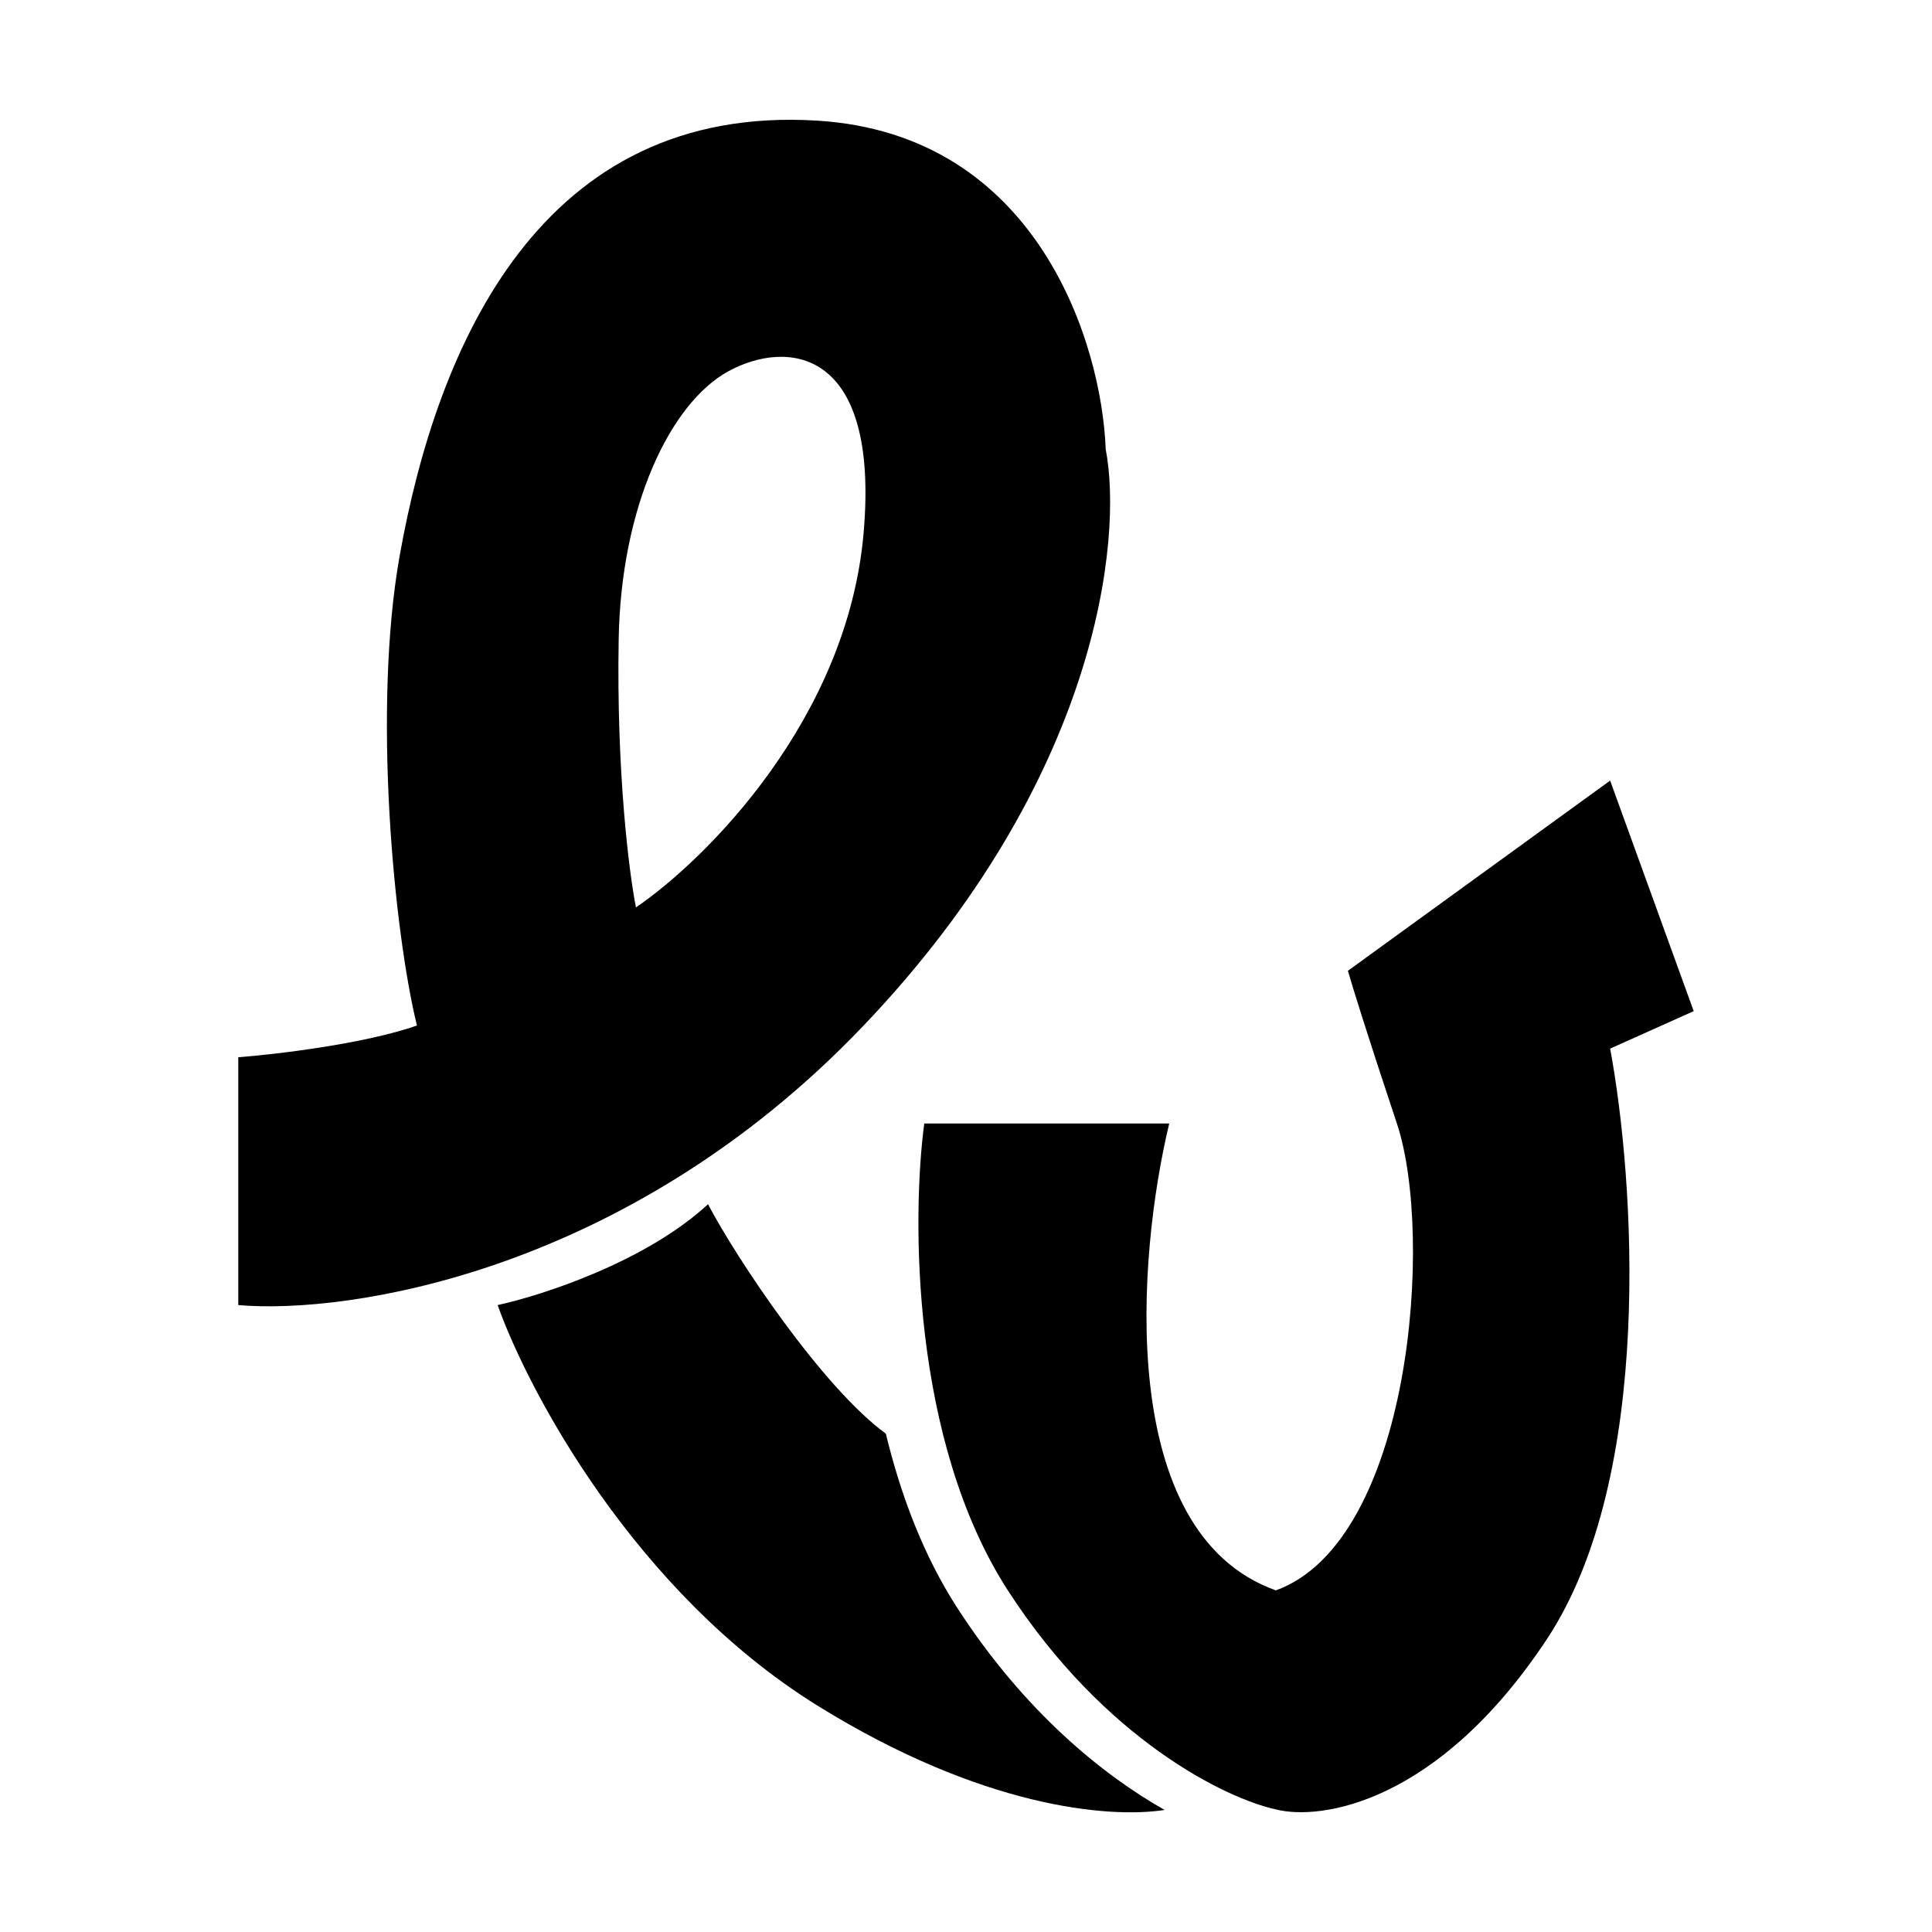
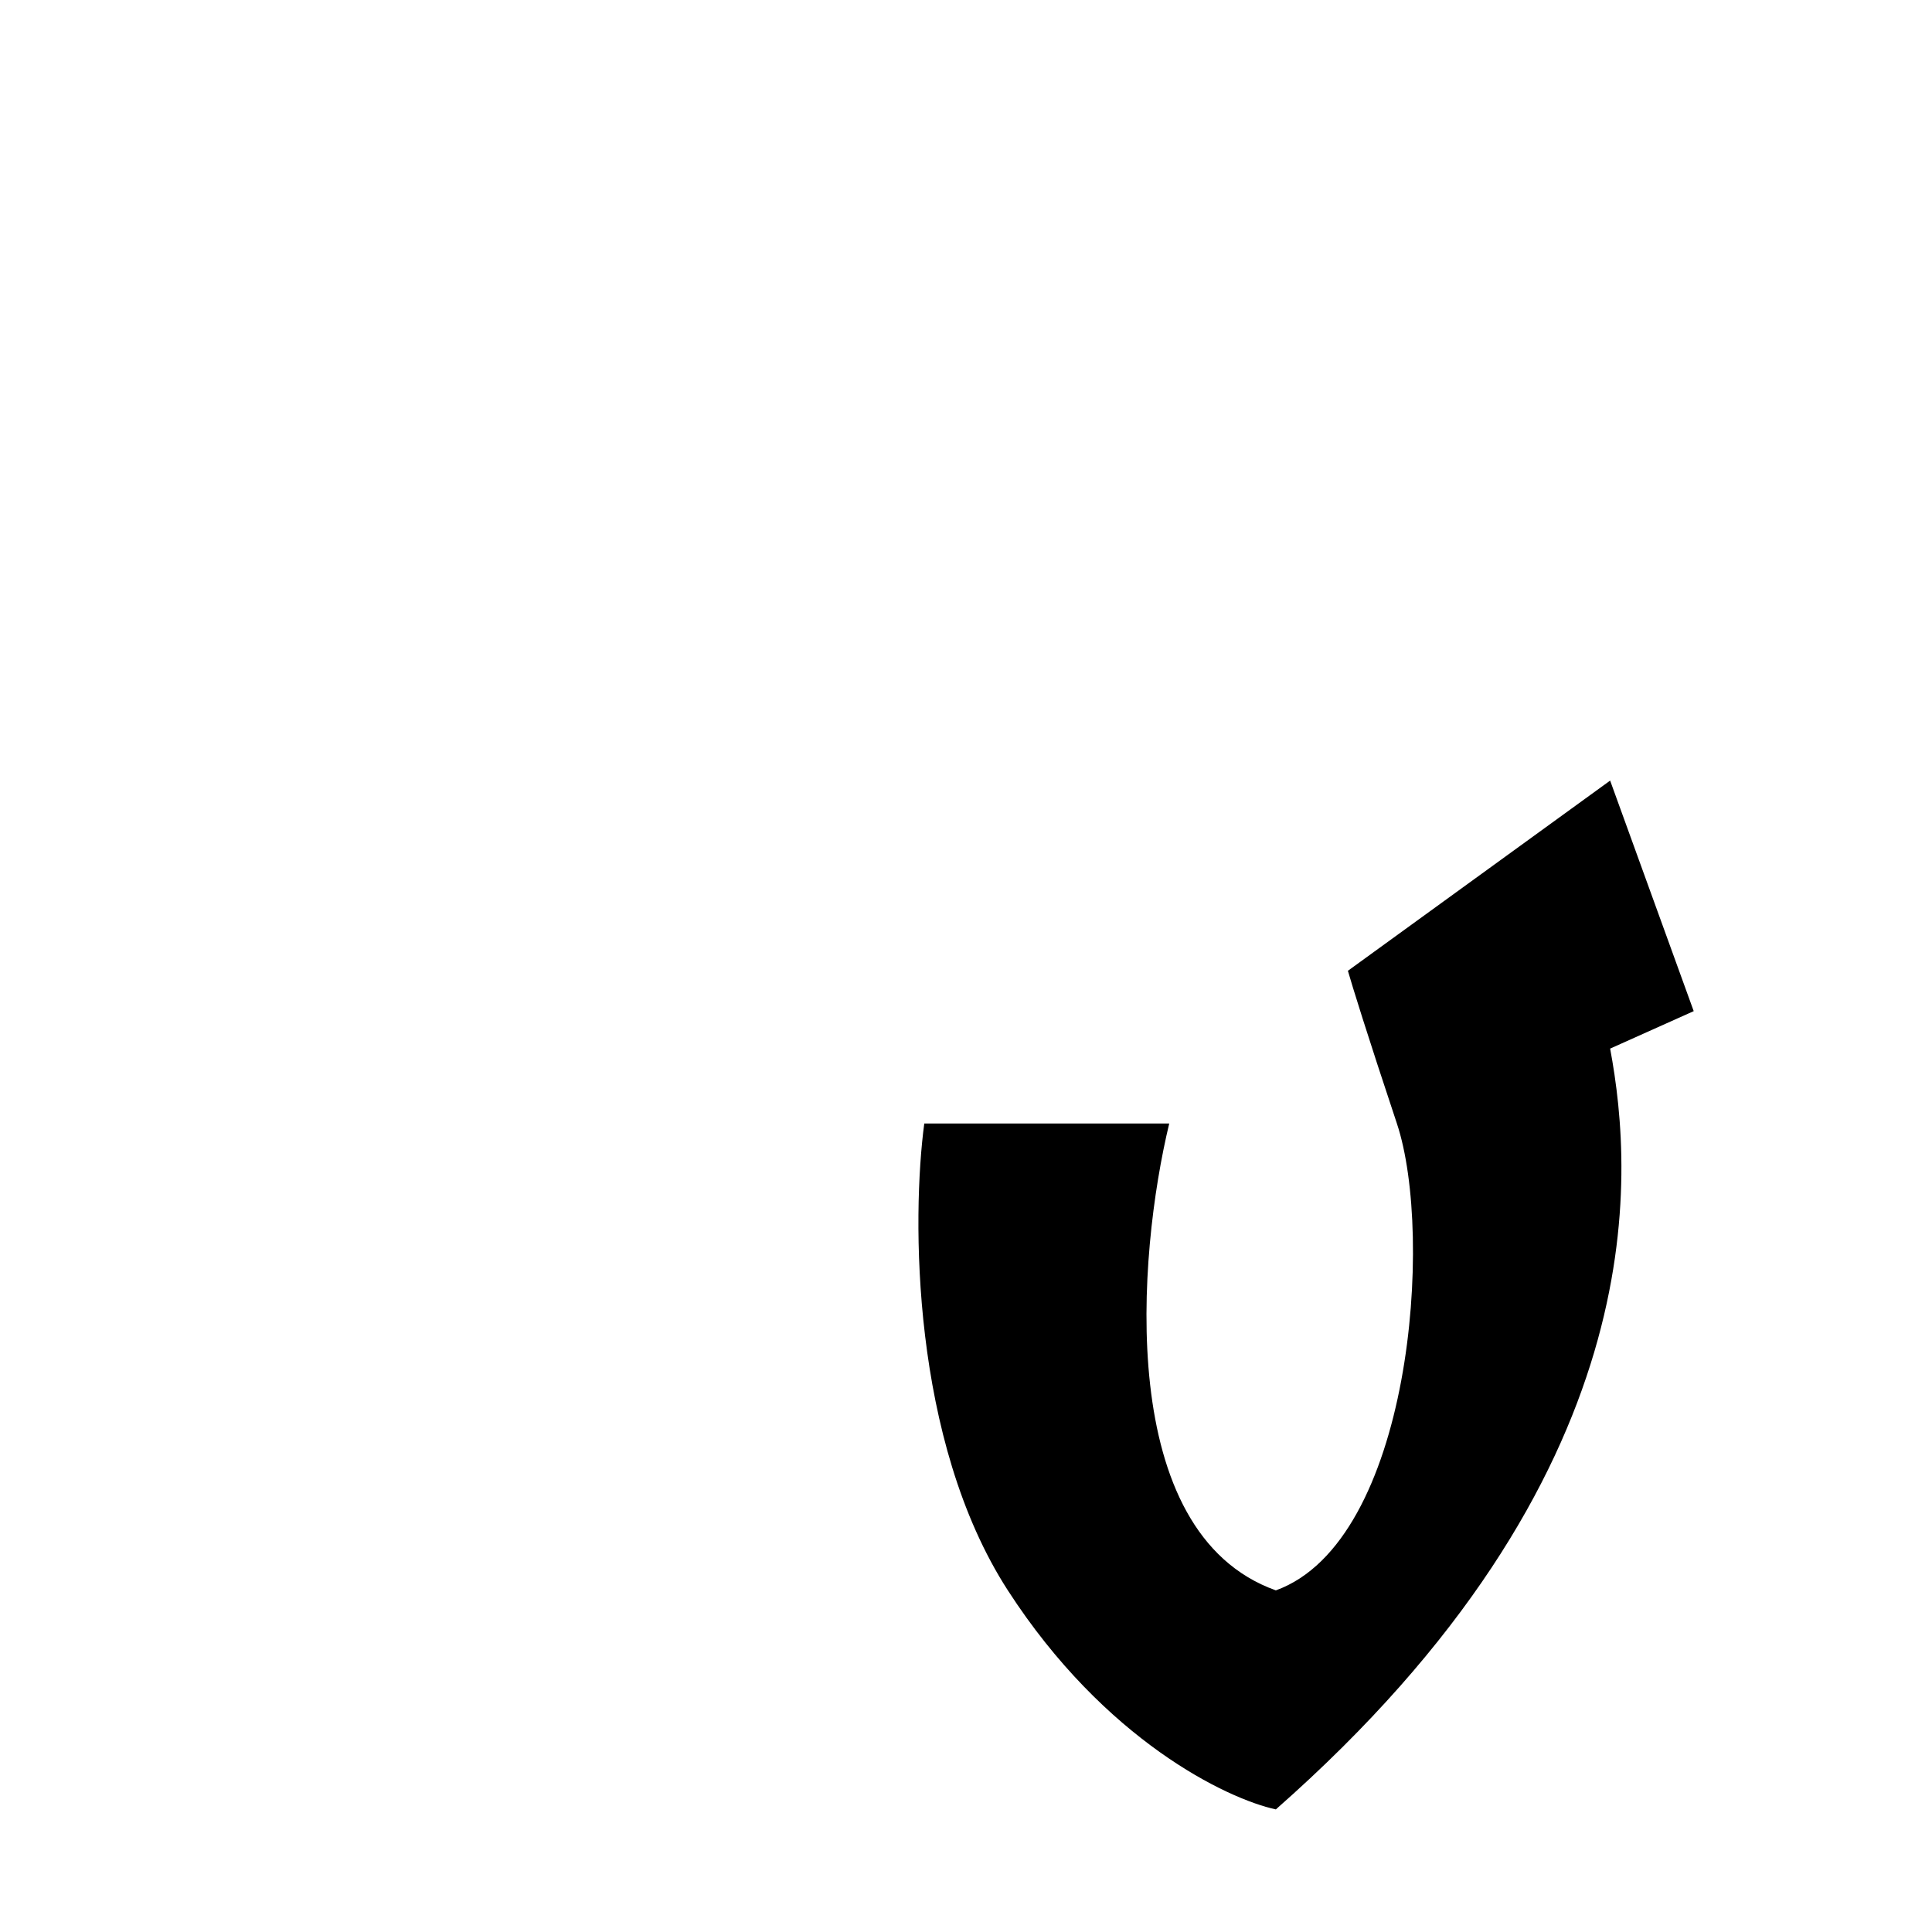
<svg xmlns="http://www.w3.org/2000/svg" fill="none" height="3000" viewBox="0 0 3000 3000" width="3000">
-   <path d="M1815.57 1744.6H1435.21C1415.82 1889.29 1414.63 2236.84 1564.98 2469.53C1715.34 2702.22 1905.07 2793.21 1981.14 2809.62C2051.25 2827.52 2233.52 2799.77 2401.78 2545.6C2570.03 2291.43 2537.51 1828.13 2500.22 1628.26L2629.99 1570.09L2500.22 1212.1L2093.01 1507.44C2098.98 1528.32 2122.55 1604.99 2169.09 1744.6C2227.26 1919.12 2191.46 2393.46 1981.14 2469.53C1730.55 2380.03 1766.35 1948.96 1815.57 1744.6Z" fill="black" />
-   <path d="M1099.4 1869.9C1143.5 1953.96 1276.46 2153.86 1375.5 2226.15C1398.6 2321.44 1433.9 2415.35 1486.22 2496.36C1590.72 2658.12 1712.85 2756.38 1808.43 2810.51C1720.77 2823.92 1524.3 2806.6 1269.44 2648.52C986.633 2473.11 820.468 2160.77 772.736 2026.52C841.351 2011.6 1002.74 1959.4 1099.4 1869.9ZM620.592 863.061C678.765 536.371 839.859 160.511 1269.44 187.36C1613.11 208.839 1710.96 536.397 1716.93 697.492C1743.78 836.211 1706.19 1209.41 1341.04 1592.46C975.894 1975.51 541.536 2041.44 370 2026.52V1641.68C428.173 1637.21 565.103 1621.1 647.44 1592.46C611.642 1446.28 578.263 1100.77 620.592 863.061ZM1341.04 827.262C1366.1 537.293 1220.22 527.448 1130.72 576.671C1041.23 625.895 964.26 785.199 960.68 992.831C957.1 1200.46 977.087 1356.78 987.528 1408.99C1094.92 1335.9 1315.98 1117.23 1341.04 827.262Z" fill="black" />
+   <path d="M1815.57 1744.6H1435.21C1415.82 1889.29 1414.63 2236.84 1564.98 2469.53C1715.34 2702.22 1905.07 2793.21 1981.14 2809.62C2570.03 2291.43 2537.51 1828.13 2500.22 1628.26L2629.99 1570.09L2500.22 1212.1L2093.01 1507.44C2098.98 1528.32 2122.55 1604.99 2169.09 1744.6C2227.26 1919.12 2191.46 2393.46 1981.14 2469.53C1730.55 2380.03 1766.35 1948.96 1815.57 1744.6Z" fill="black" />
</svg>